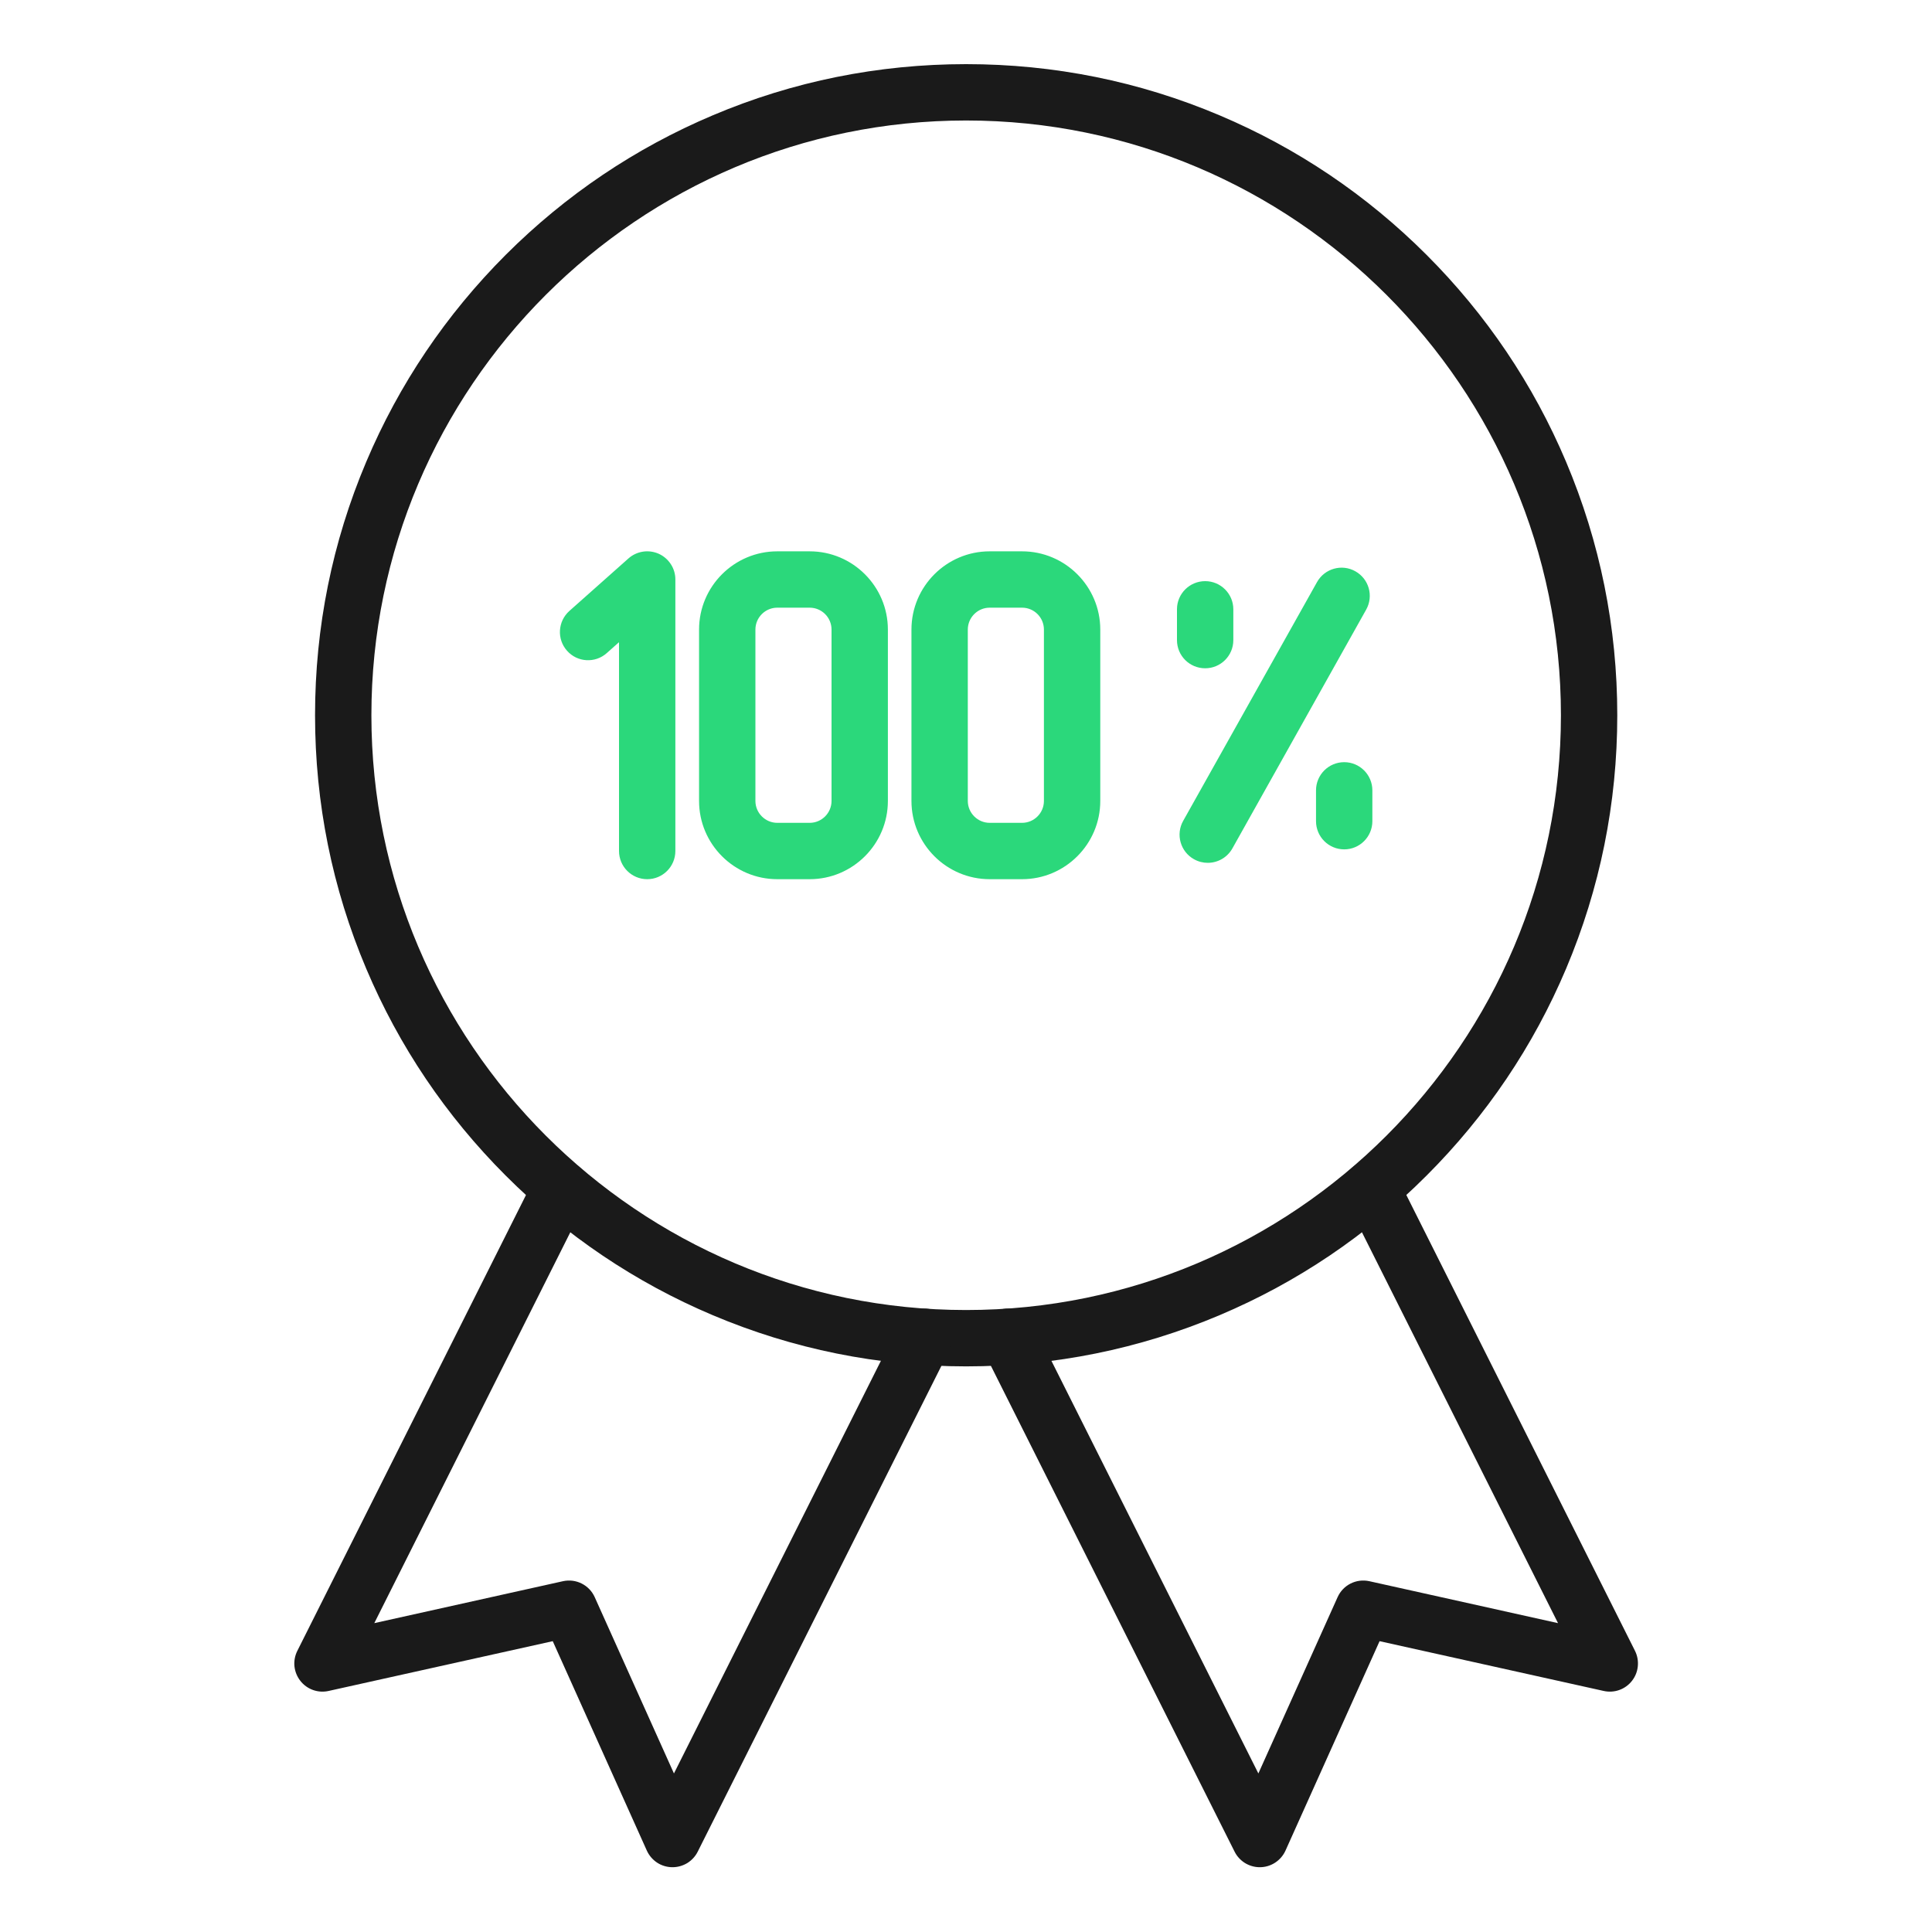
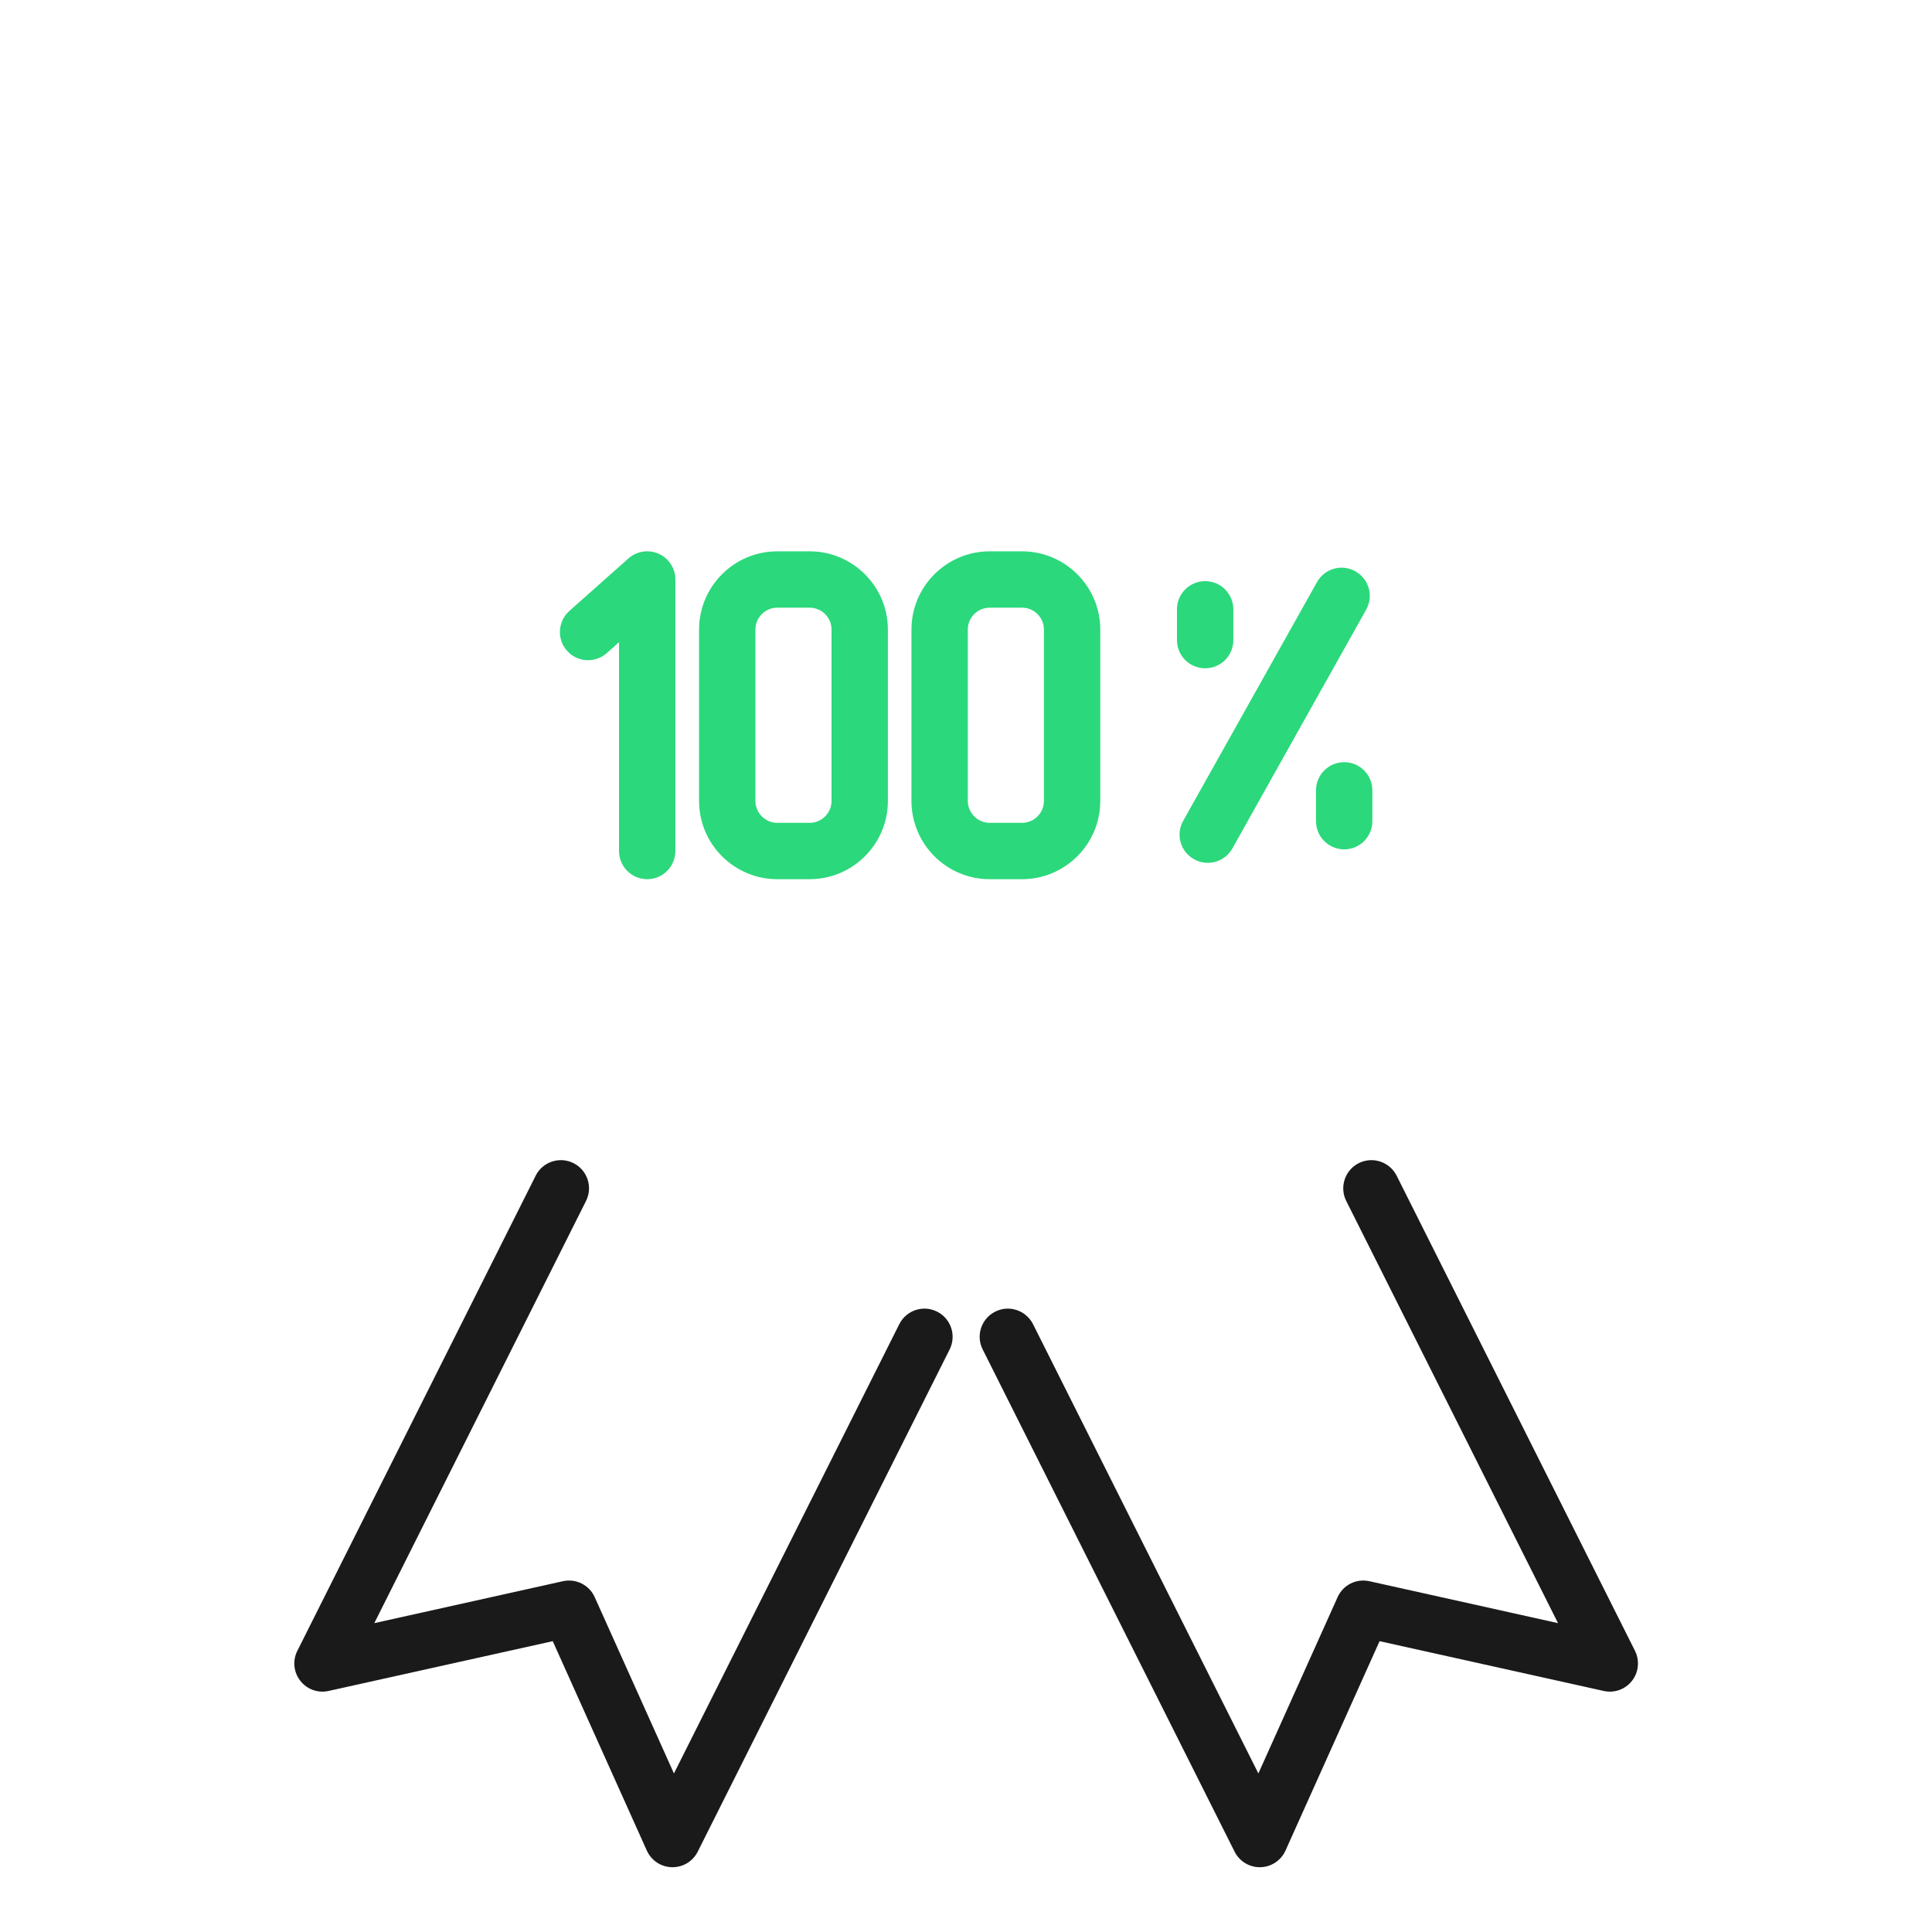
<svg xmlns="http://www.w3.org/2000/svg" fill="none" viewBox="0 0 30 30" height="30" width="30">
-   <path fill="#1A1A1A" d="M15.002 21.217C13.637 21.217 12.313 20.949 11.067 20.422C9.863 19.913 8.782 19.184 7.853 18.255C6.925 17.327 6.196 16.246 5.687 15.042C5.159 13.795 4.892 12.471 4.892 11.106C4.892 9.742 5.159 8.418 5.687 7.171C6.196 5.967 6.925 4.886 7.853 3.957C8.782 3.029 9.863 2.3 11.067 1.791C12.313 1.263 13.638 0.996 15.002 0.996C16.367 0.996 17.691 1.263 18.938 1.791C20.142 2.3 21.223 3.029 22.151 3.957C23.08 4.886 23.809 5.967 24.318 7.171C24.845 8.418 25.113 9.742 25.113 11.106C25.113 12.471 24.845 13.795 24.318 15.042C23.809 16.246 23.08 17.327 22.151 18.255C21.223 19.184 20.142 19.913 18.938 20.422C17.691 20.949 16.367 21.217 15.002 21.217ZM15.002 1.871C9.91 1.871 5.767 6.014 5.767 11.106C5.767 16.199 9.91 20.342 15.002 20.342C20.095 20.342 24.238 16.199 24.238 11.106C24.238 6.014 20.095 1.871 15.002 1.871Z" />
  <path fill="#1A1A1A" d="M10.443 28.994C10.359 28.994 10.276 28.97 10.205 28.924C10.135 28.878 10.079 28.813 10.044 28.736L8.583 25.484L5.103 26.257C5.022 26.275 4.938 26.27 4.86 26.242C4.782 26.214 4.714 26.165 4.663 26.099C4.612 26.034 4.581 25.956 4.572 25.873C4.564 25.791 4.58 25.708 4.617 25.634L8.318 18.256C8.426 18.04 8.689 17.953 8.905 18.061C9.121 18.169 9.208 18.432 9.1 18.648L5.812 25.204L8.741 24.553C8.943 24.508 9.15 24.611 9.235 24.801L10.465 27.538L13.964 20.562C14.072 20.346 14.335 20.258 14.551 20.367C14.767 20.475 14.854 20.738 14.746 20.954L10.834 28.753C10.798 28.825 10.742 28.886 10.673 28.929C10.604 28.971 10.524 28.994 10.443 28.994ZM19.561 28.994C19.48 28.994 19.401 28.971 19.332 28.929C19.263 28.886 19.207 28.825 19.171 28.753L15.259 20.954C15.15 20.738 15.238 20.475 15.454 20.367C15.669 20.258 15.932 20.346 16.041 20.562L19.54 27.538L20.77 24.801C20.855 24.611 21.061 24.508 21.264 24.553L24.193 25.204L20.904 18.648C20.796 18.432 20.884 18.169 21.099 18.061C21.315 17.953 21.578 18.04 21.687 18.256L25.388 25.634C25.425 25.708 25.44 25.791 25.432 25.873C25.424 25.956 25.393 26.034 25.342 26.099C25.291 26.165 25.223 26.214 25.145 26.242C25.067 26.27 24.983 26.275 24.902 26.257L21.422 25.484L19.961 28.736C19.926 28.813 19.87 28.878 19.799 28.924C19.728 28.97 19.646 28.994 19.561 28.994Z" />
  <path fill="#2BD87B" d="M10.05 13.652C9.808 13.652 9.612 13.456 9.612 13.214V9.972L9.422 10.141C9.242 10.302 8.965 10.286 8.805 10.105C8.644 9.924 8.661 9.648 8.841 9.487L9.759 8.671C9.822 8.615 9.9 8.579 9.983 8.566C10.067 8.553 10.152 8.565 10.229 8.599C10.306 8.634 10.371 8.69 10.417 8.761C10.463 8.831 10.487 8.914 10.487 8.998V13.214C10.487 13.456 10.291 13.652 10.05 13.652ZM12.572 13.652H12.07C11.4 13.652 10.855 13.107 10.855 12.437V9.776C10.855 9.106 11.4 8.561 12.07 8.561H12.572C13.242 8.561 13.787 9.106 13.787 9.776V12.437C13.787 13.107 13.242 13.652 12.572 13.652ZM12.07 9.436C11.883 9.436 11.73 9.588 11.73 9.776V12.437C11.73 12.624 11.883 12.777 12.07 12.777H12.572C12.76 12.777 12.912 12.624 12.912 12.437V9.776C12.912 9.588 12.76 9.436 12.572 9.436L12.07 9.436ZM15.87 13.652H15.368C14.698 13.652 14.153 13.107 14.153 12.437V9.776C14.153 9.106 14.698 8.561 15.368 8.561H15.87C16.54 8.561 17.085 9.106 17.085 9.776V12.437C17.085 13.107 16.54 13.652 15.87 13.652ZM15.368 9.436C15.181 9.436 15.028 9.588 15.028 9.776V12.437C15.028 12.624 15.181 12.777 15.368 12.777H15.87C16.058 12.777 16.21 12.624 16.21 12.437V9.776C16.21 9.588 16.058 9.436 15.87 9.436L15.368 9.436ZM18.754 13.398C18.681 13.398 18.608 13.38 18.54 13.342C18.329 13.224 18.254 12.957 18.372 12.747L20.451 9.038C20.569 8.828 20.836 8.752 21.046 8.871C21.257 8.989 21.332 9.255 21.214 9.466L19.136 13.175C19.055 13.318 18.907 13.398 18.754 13.398ZM18.714 10.377C18.472 10.377 18.276 10.182 18.276 9.94V9.461C18.276 9.22 18.472 9.024 18.714 9.024C18.955 9.024 19.151 9.22 19.151 9.461V9.94C19.151 10.182 18.955 10.377 18.714 10.377ZM20.873 13.189C20.631 13.189 20.435 12.993 20.435 12.751V12.273C20.435 12.031 20.631 11.835 20.873 11.835C21.114 11.835 21.31 12.031 21.31 12.273V12.751C21.31 12.993 21.114 13.189 20.873 13.189Z" />
</svg>